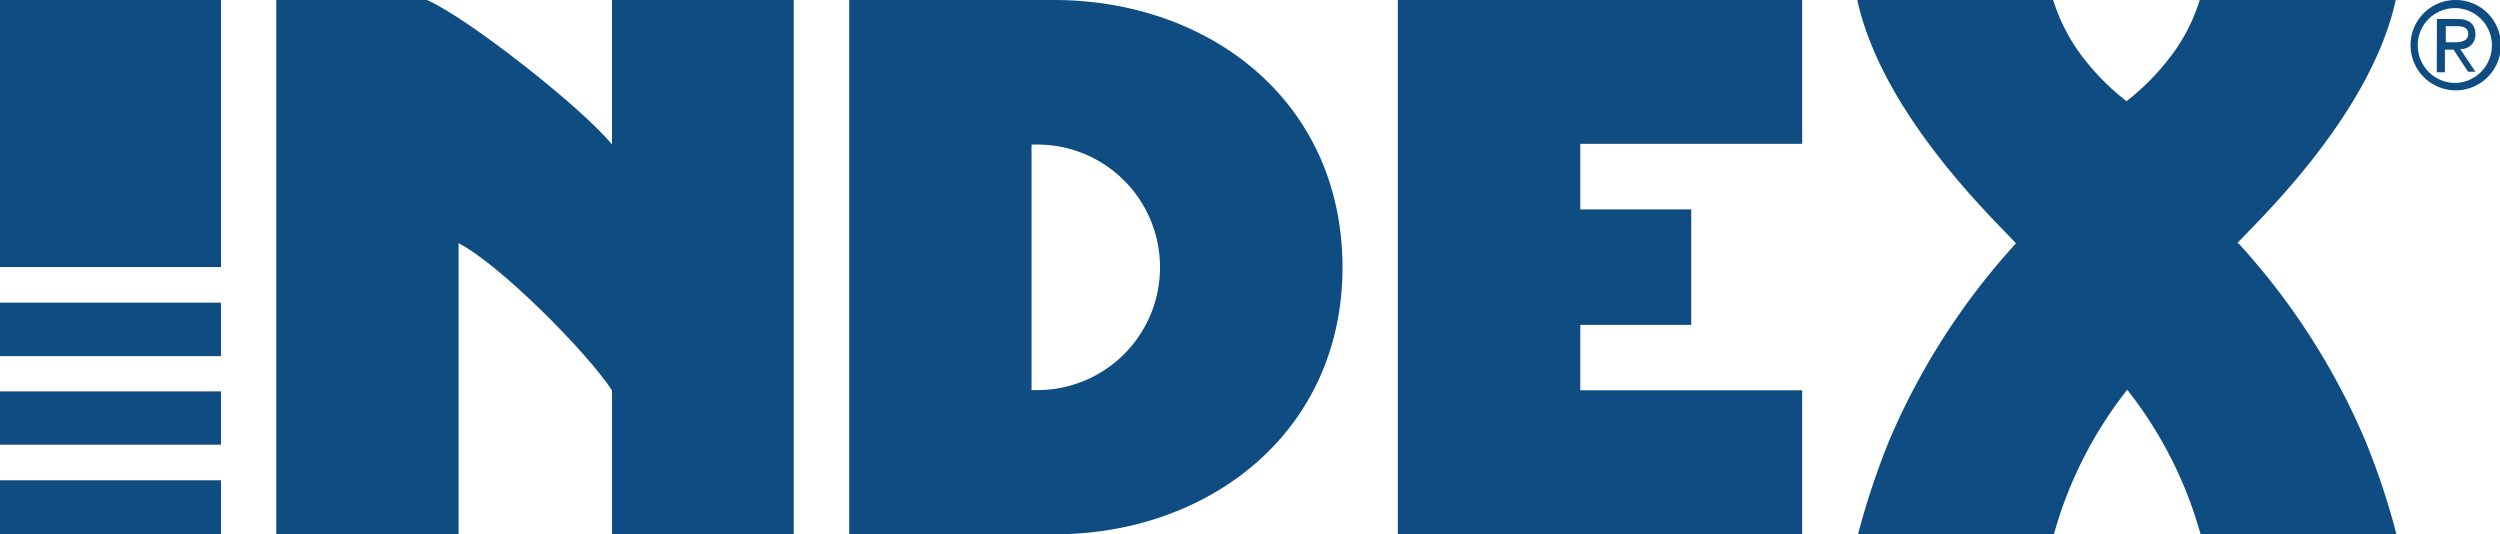
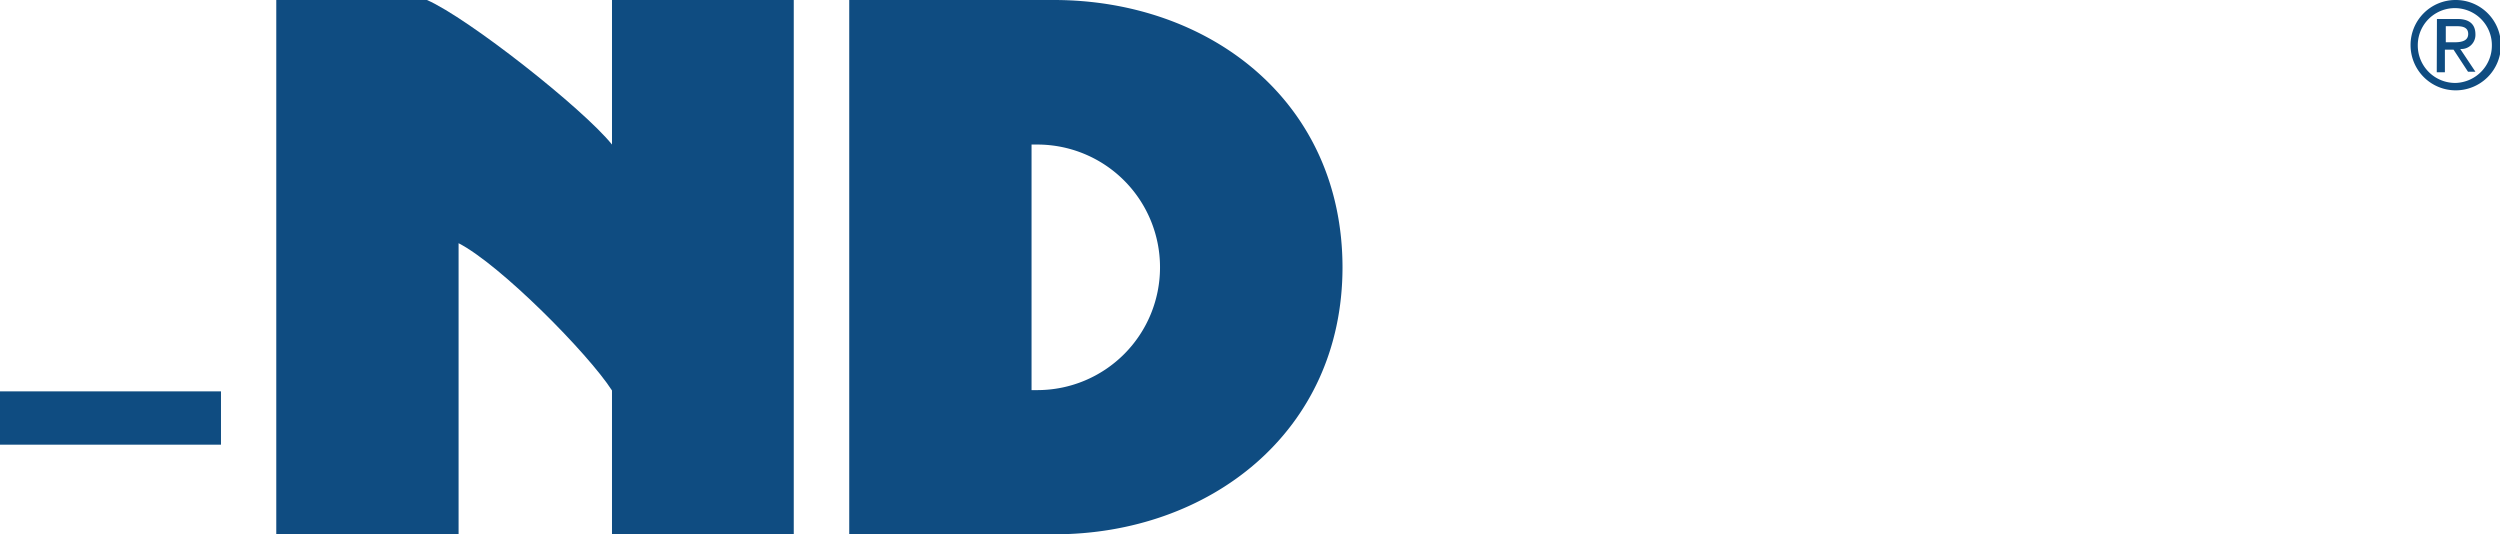
<svg xmlns="http://www.w3.org/2000/svg" viewBox="0 0 138.36 29.57">
  <defs>
    <style>.a{fill:#0f4c81;}</style>
  </defs>
-   <rect class="a" y="16.75" width="12.23" height="2.96" />
  <rect class="a" y="21.66" width="12.23" height="2.95" />
-   <rect class="a" y="26.58" width="12.23" height="2.99" />
-   <rect class="a" width="12.23" height="14.78" />
  <path class="a" d="M64.2,14.78a6.79,6.79,0,0,1-6.78,6.81h-.33V8h.33a6.79,6.79,0,0,1,6.78,6.82m10.1,0C74.3,5.56,66.89,0,58.32,0H47V29.57H58.36c8.53,0,15.94-5.63,15.94-14.79" />
  <path class="a" d="M25.38,29.57V13.46c2.31,1.19,7.17,6.1,8.49,8.15v8H43.93V0H33.87V8C32.26,6,25.91,1,23.63,0H15.29V29.57Z" />
-   <path class="a" d="M123.81,13.47c.89-1,7.37-7,8.78-13.47H121.74a10,10,0,0,1-1.37,2.8,13.3,13.3,0,0,1-2.68,2.8A13.3,13.3,0,0,1,115,2.8,10.28,10.28,0,0,1,113.63,0H102.79c1.41,6.47,7.89,12.45,8.78,13.47a38.41,38.41,0,0,0-7,10.88,42,42,0,0,0-1.74,5.22h10.84a22.76,22.76,0,0,1,4.06-8,22.76,22.76,0,0,1,4.06,8h10.84a40.44,40.44,0,0,0-1.74-5.22,38.41,38.41,0,0,0-7-10.88" />
-   <polygon class="a" points="87.46 21.6 87.46 17.98 93.6 17.98 93.6 11.59 87.46 11.59 87.46 7.96 99.74 7.96 99.74 0 77.36 0 77.36 29.57 99.74 29.57 99.74 21.6 87.46 21.6" />
  <path class="a" d="M135.86,4.59a2.07,2.07,0,0,1-2.05-2.09,2.05,2.05,0,1,1,4.1,0,2.07,2.07,0,0,1-2,2.09m-2.5-2.09a2.5,2.5,0,1,0,2.5-2.5,2.49,2.49,0,0,0-2.5,2.5m1.95-.16V1.45h.6c.31,0,.64.05.64.43s-.36.46-.76.46ZM134.86,4h.45V2.75h.48l.8,1.22H137l-.84-1.26A.78.78,0,0,0,137,1.9c0-.57-.35-.85-1-.85h-1.13Z" />
</svg>